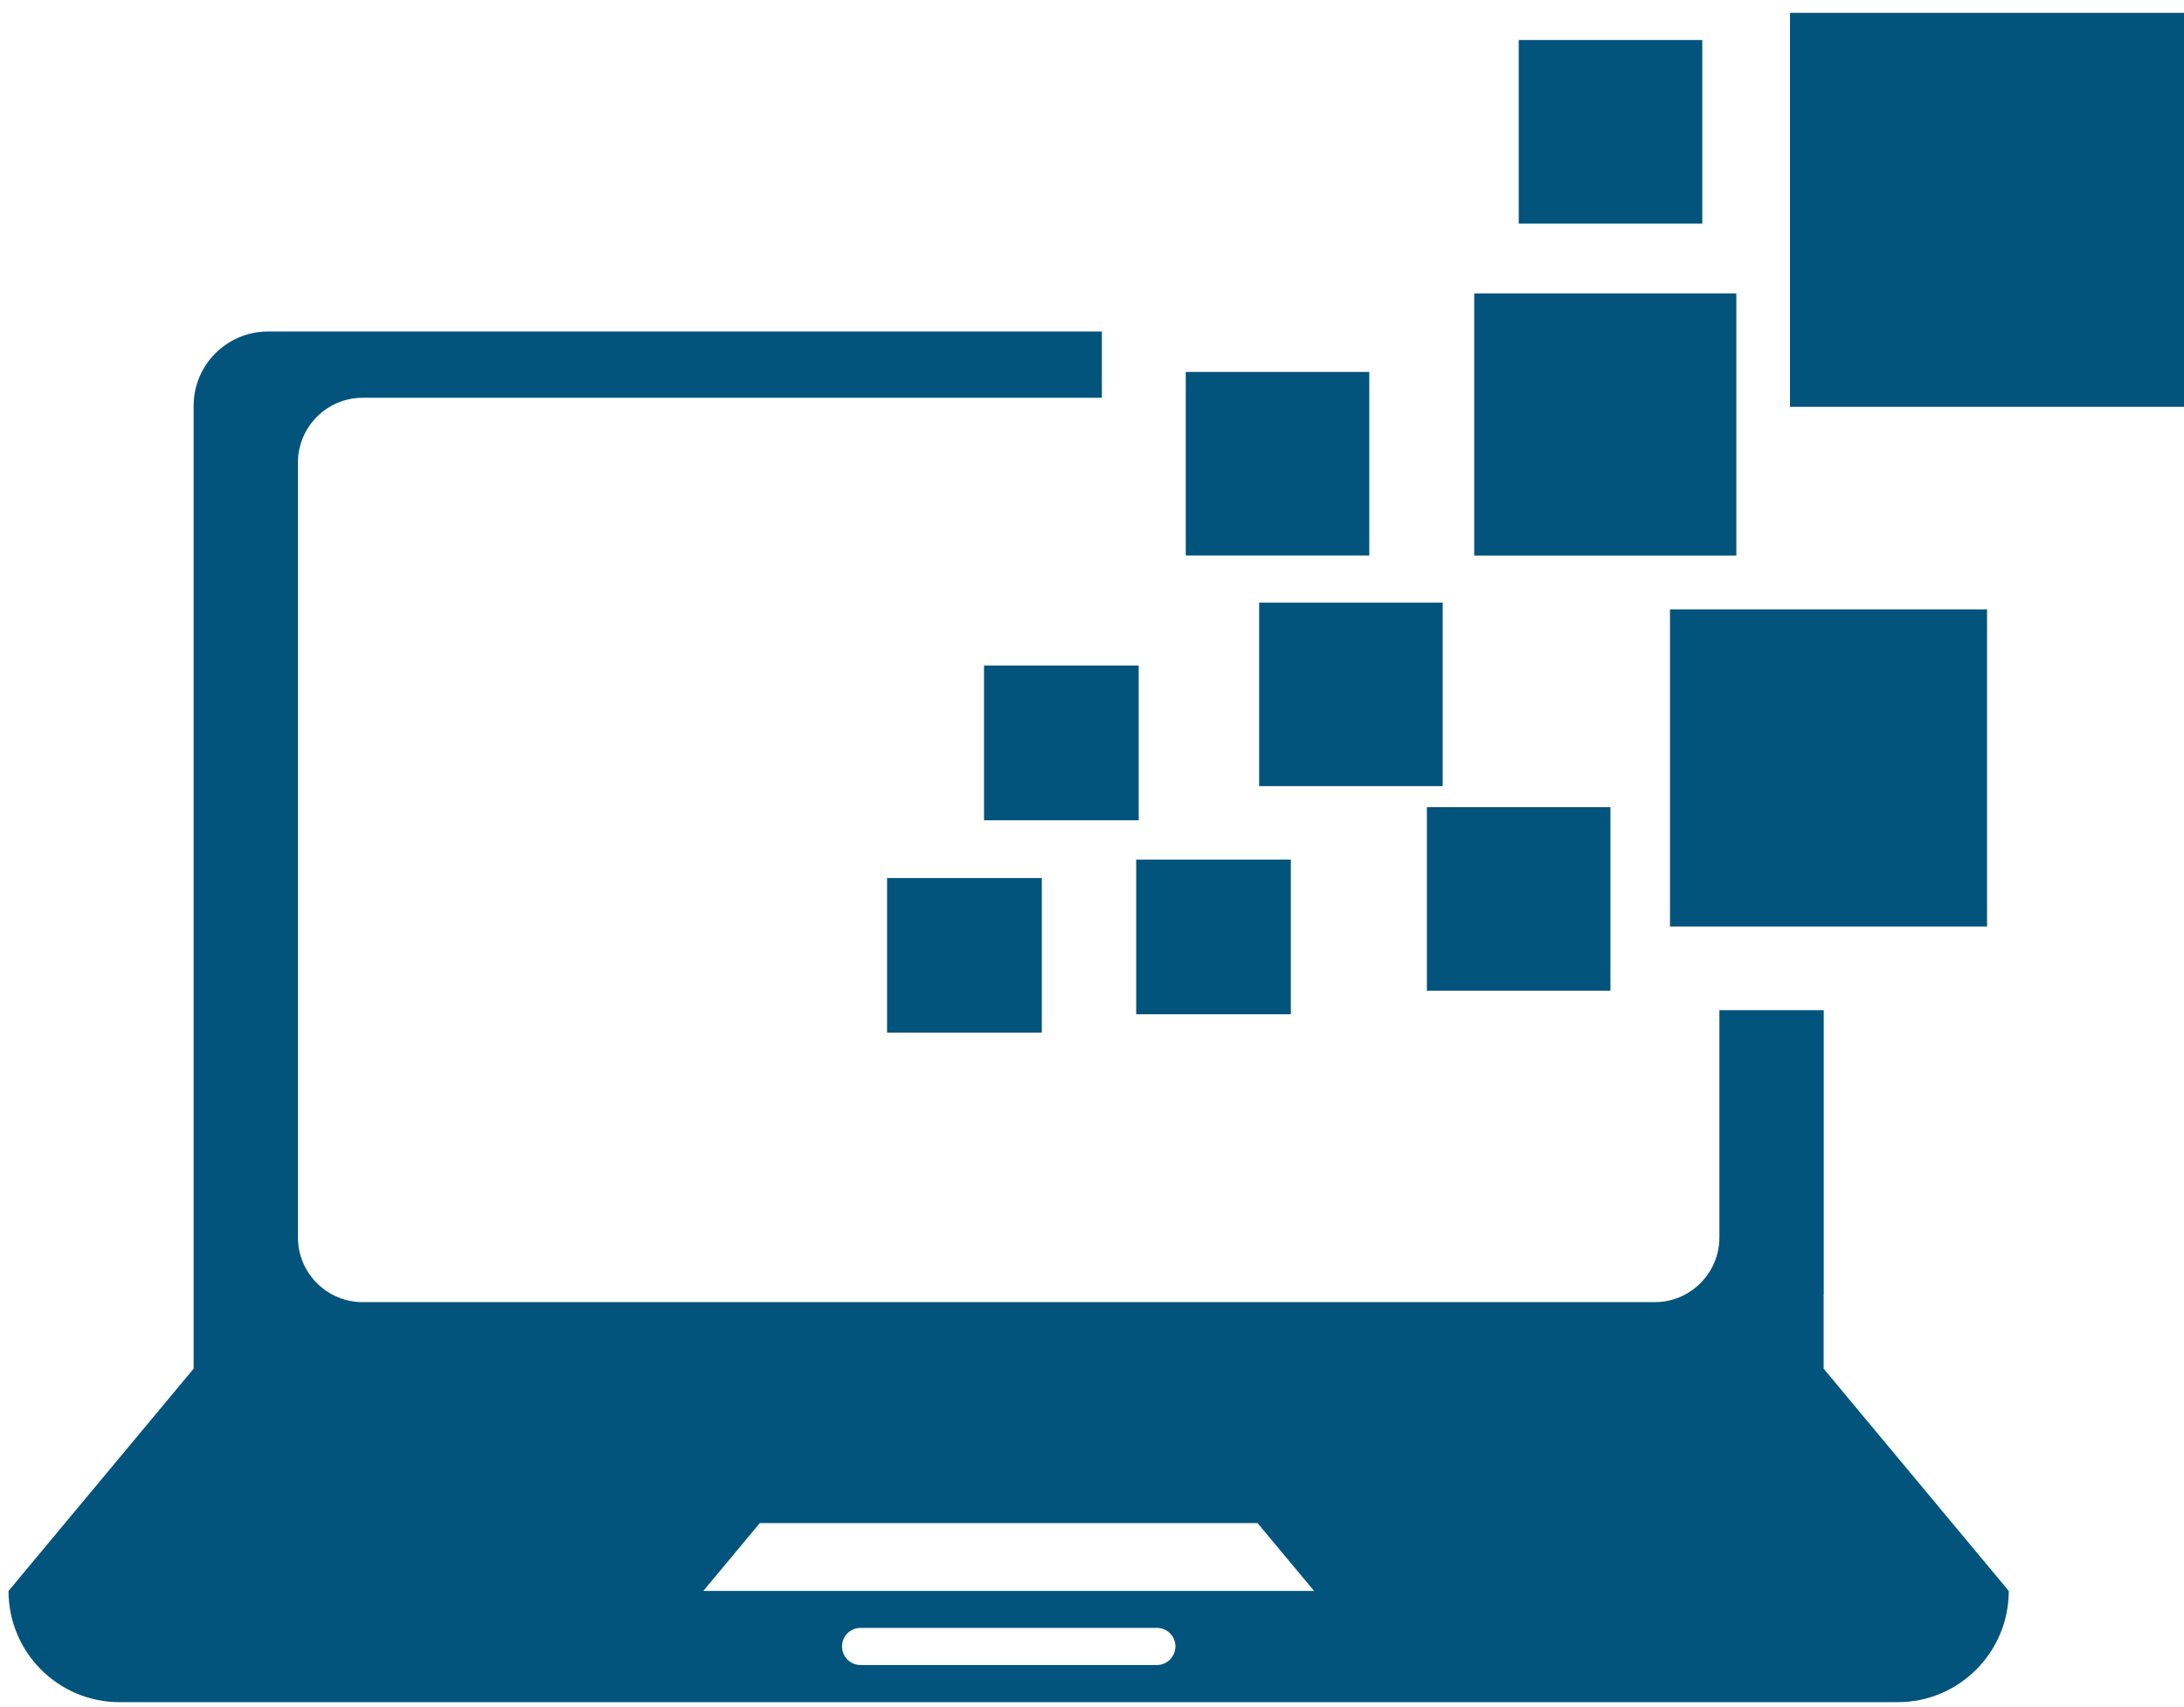
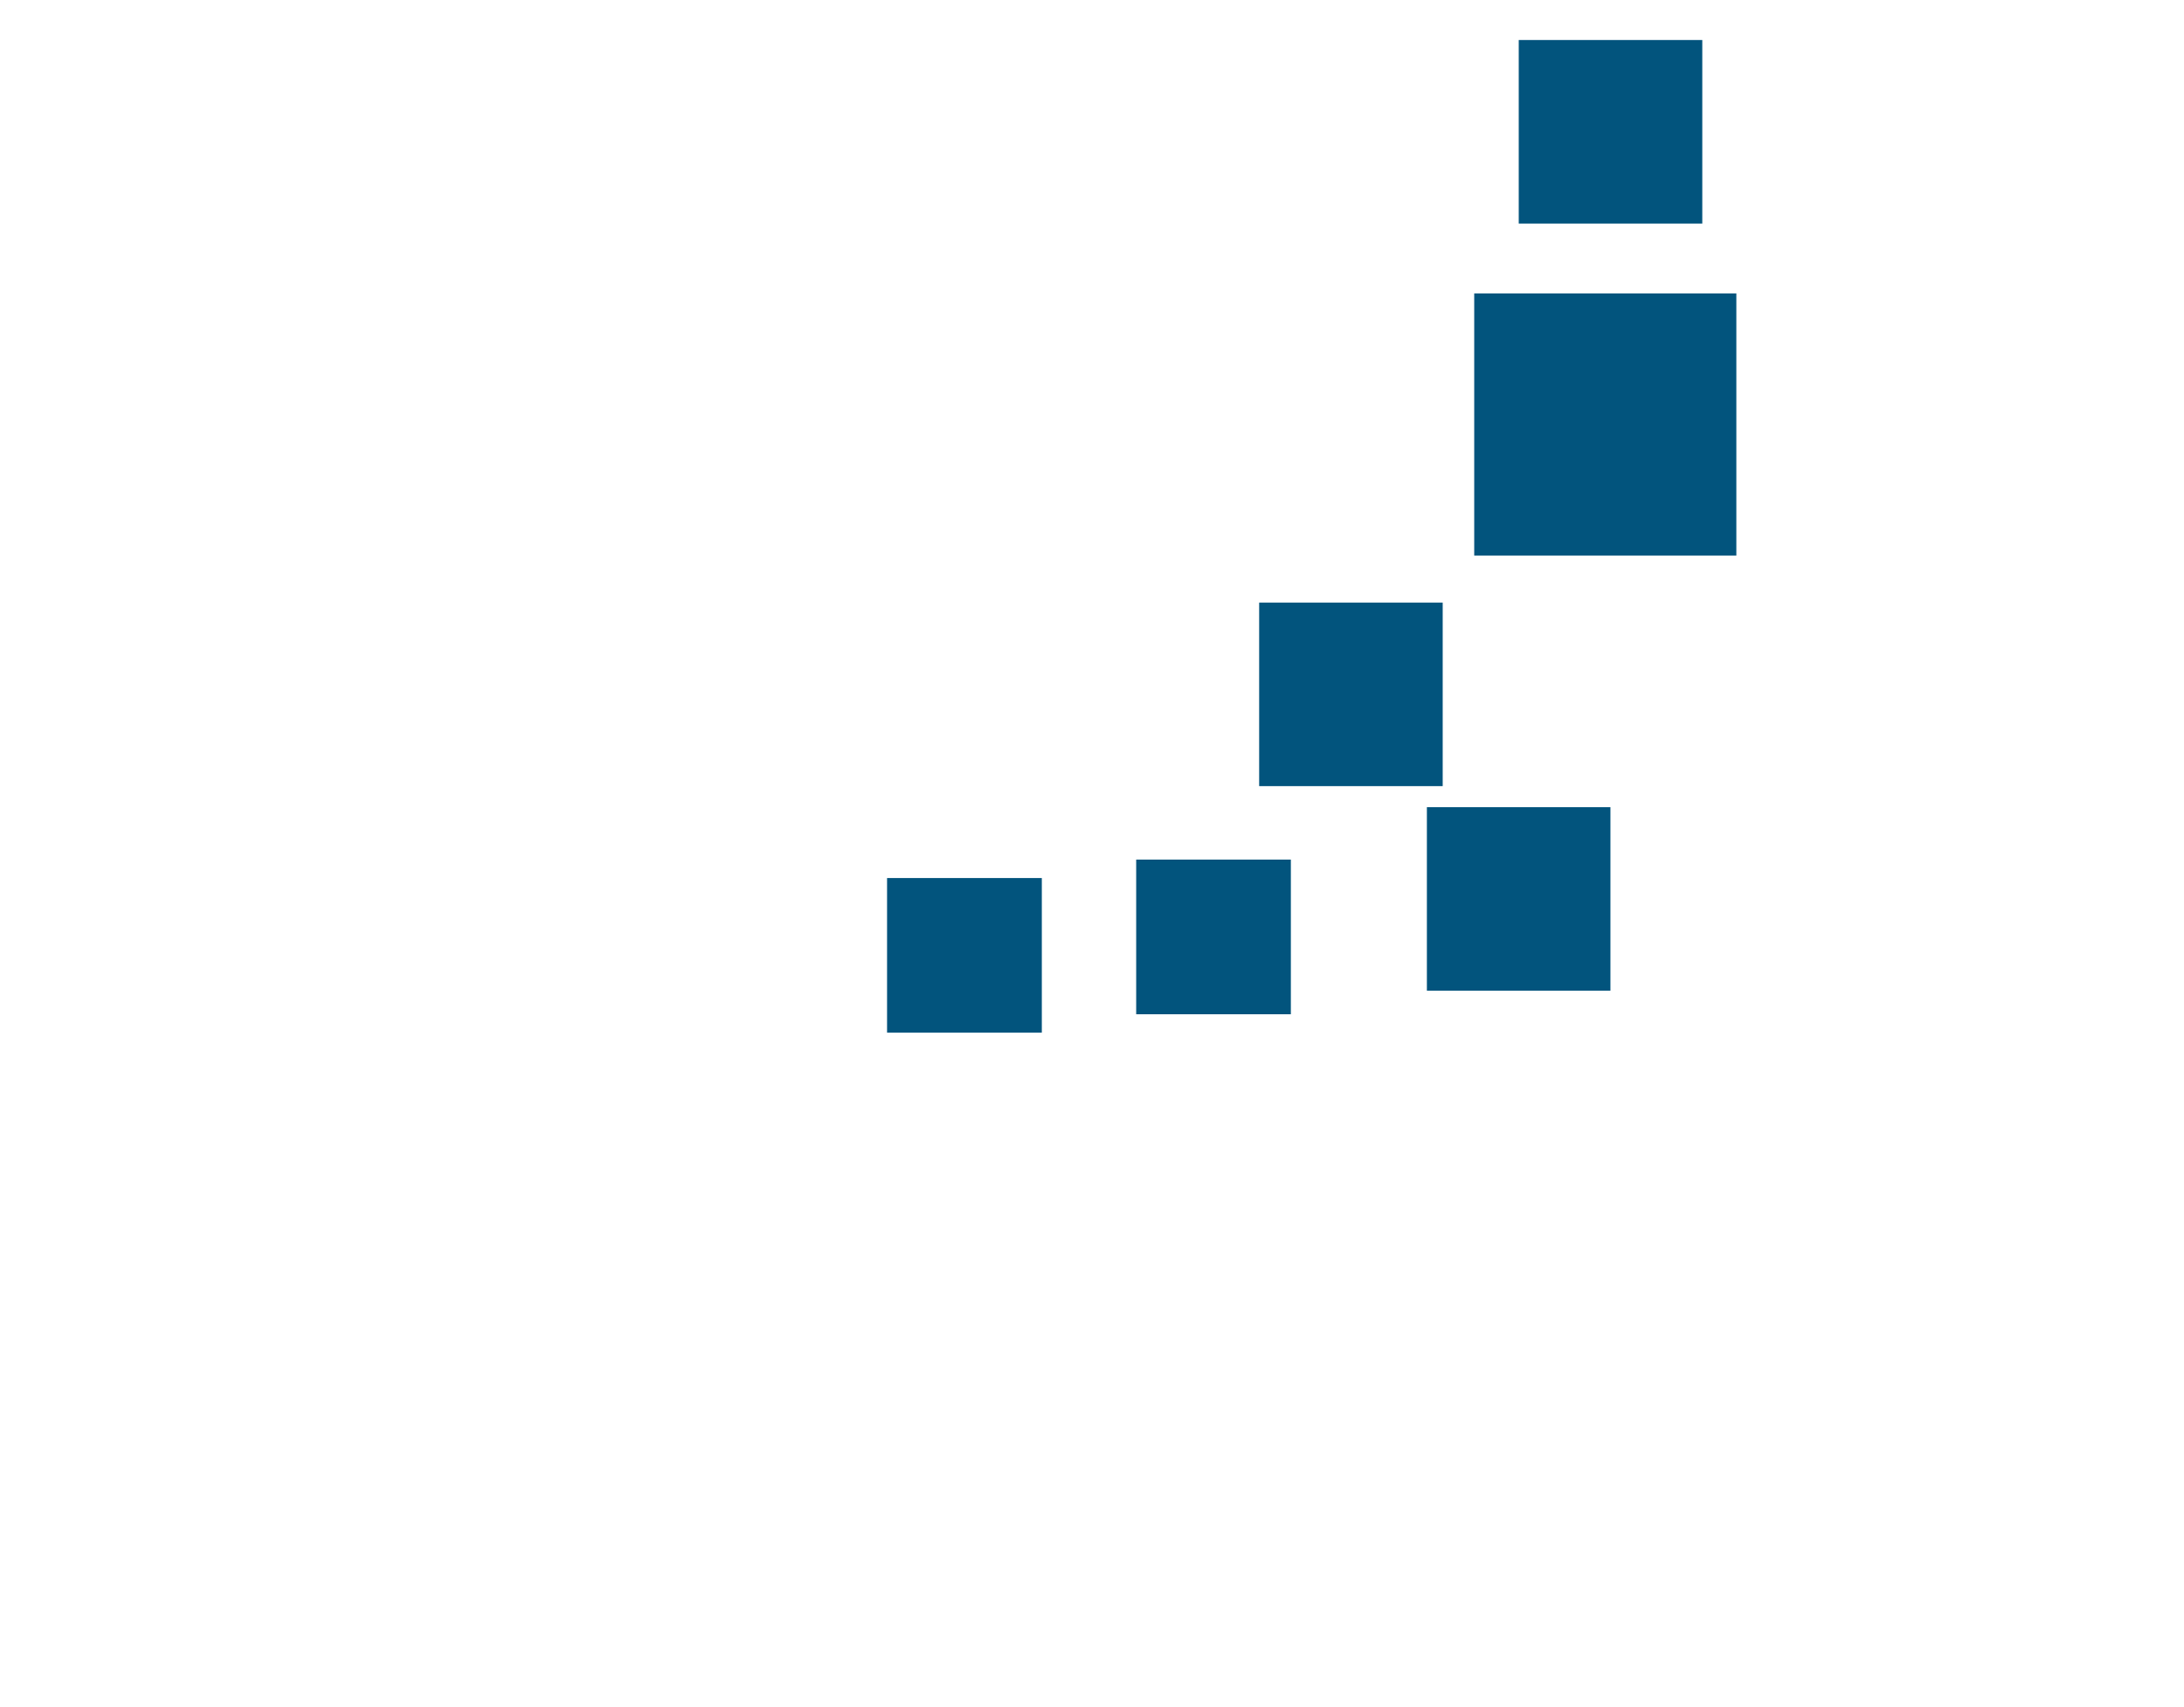
<svg xmlns="http://www.w3.org/2000/svg" id="Capa_1" xml:space="preserve" height="724.5px" viewBox="29.5 0 927.084 724.5" width="927.08px" version="1.1" y="0px" x="0px" enable-background="new 29.5 0 927.084 724.5">
  <g fill="#02547D">
-     <path d="m803.66 549.54v-120.74h-44.294v96.523c0 15.094-12.355 27.42-27.418 27.42h-548.55c-15.063 0-27.419-12.317-27.419-27.42v-329.02c0-15.132 12.357-27.449 27.419-27.449h313.83v-28.126h-354.02c-17.301 0-31.508 14.099-31.508 31.439v408.82l-78.586 94.354c0 26.066 21.111 47.217 47.138 47.217h754.81c26.026 0 47.138-21.15 47.138-47.217l-78.585-94.354v-31.439h0.04zm-283.03 157.23h-125.83c-4.378 0-7.871-3.492-7.871-7.87s3.493-7.871 7.871-7.871h125.8c4.306 0 7.868 3.493 7.868 7.871-0.08 4.38-3.53 7.87-7.84 7.87zm-192.59-31.43l23.997-28.803h211.28l23.997 28.803h-259.28z" />
    <rect y="372.72" x="406.05" height="65.624" width="65.693" />
-     <rect y="282.5" x="447.21" height="65.693" width="65.652" />
    <rect y="364.89" x="511.8" height="65.652" width="65.654" />
    <rect y="255.79" x="564" height="77.911" width="77.91" />
    <rect y="16.984" x="674.19" height="77.91" width="77.912" />
-     <rect y="157.88" x="532.84" height="77.91" width="77.909" />
    <rect y="124.55" x="655.29" height="111.27" width="111.27" />
-     <rect y="258.67" x="738.39" height="134.63" width="134.59" />
-     <rect y="5.454" x="789.34" height="167.24" width="167.24" />
    <rect y="342.63" x="635.2" height="77.91" width="77.91" />
  </g>
</svg>